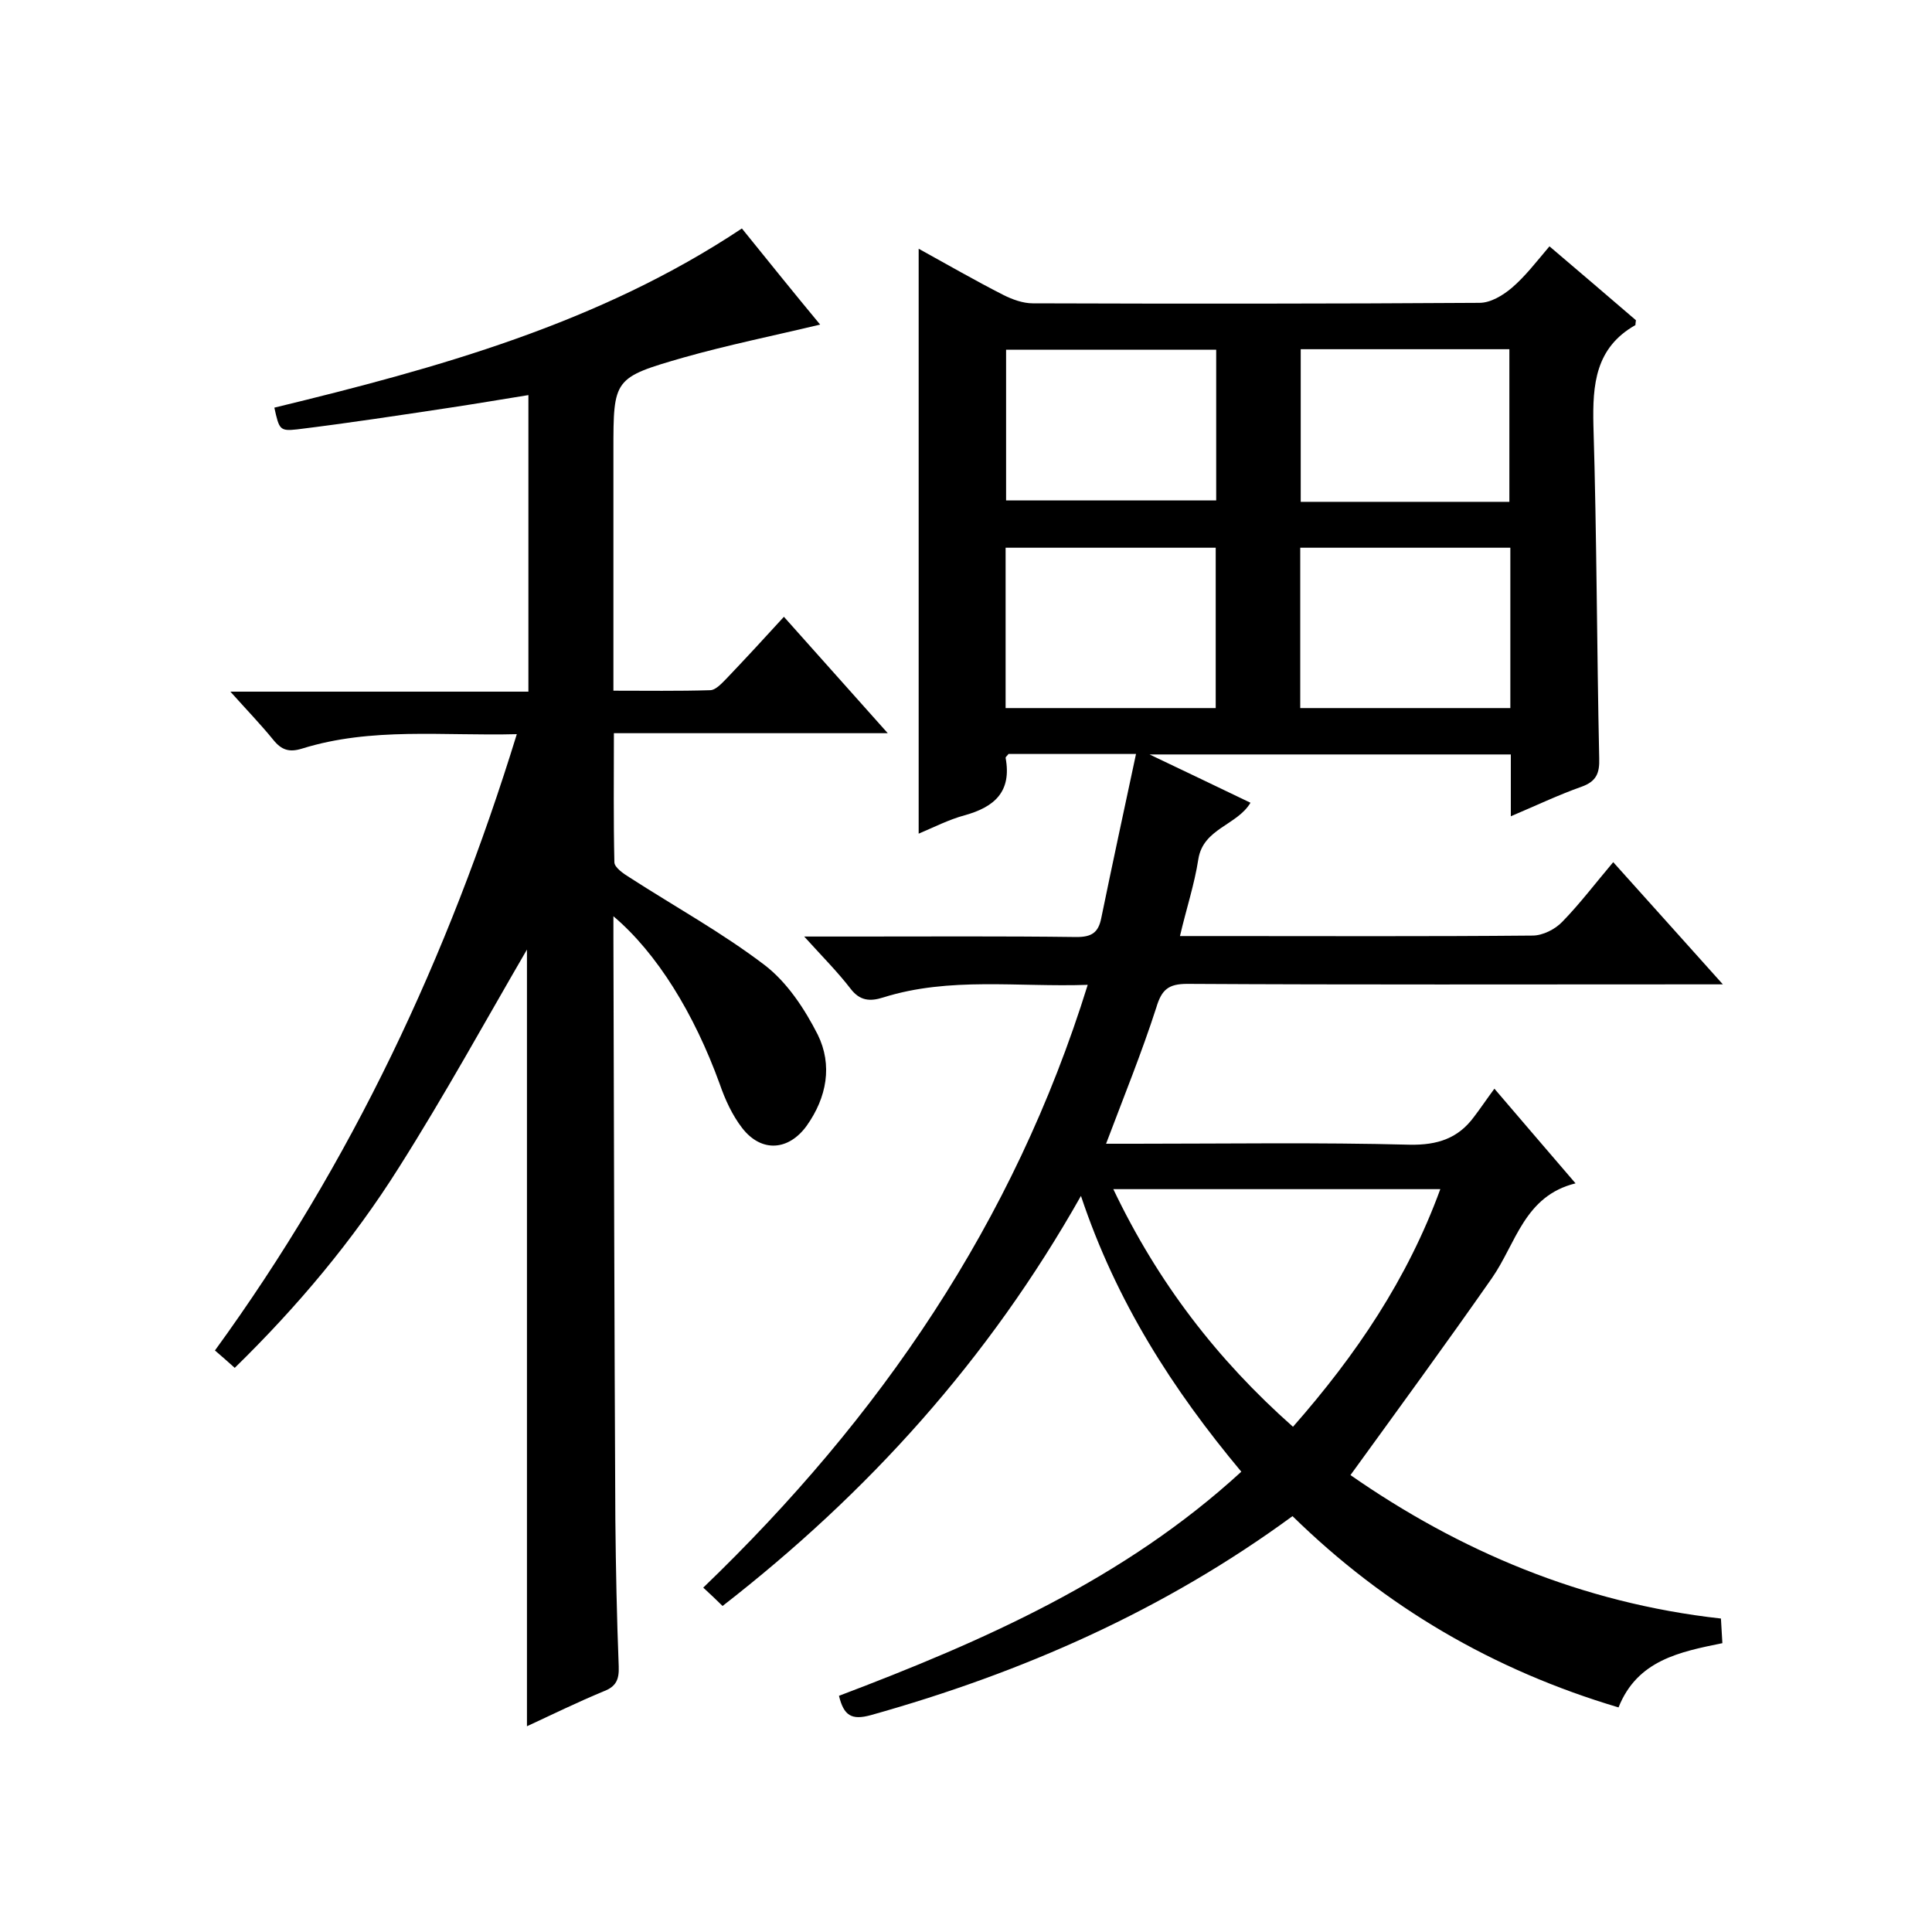
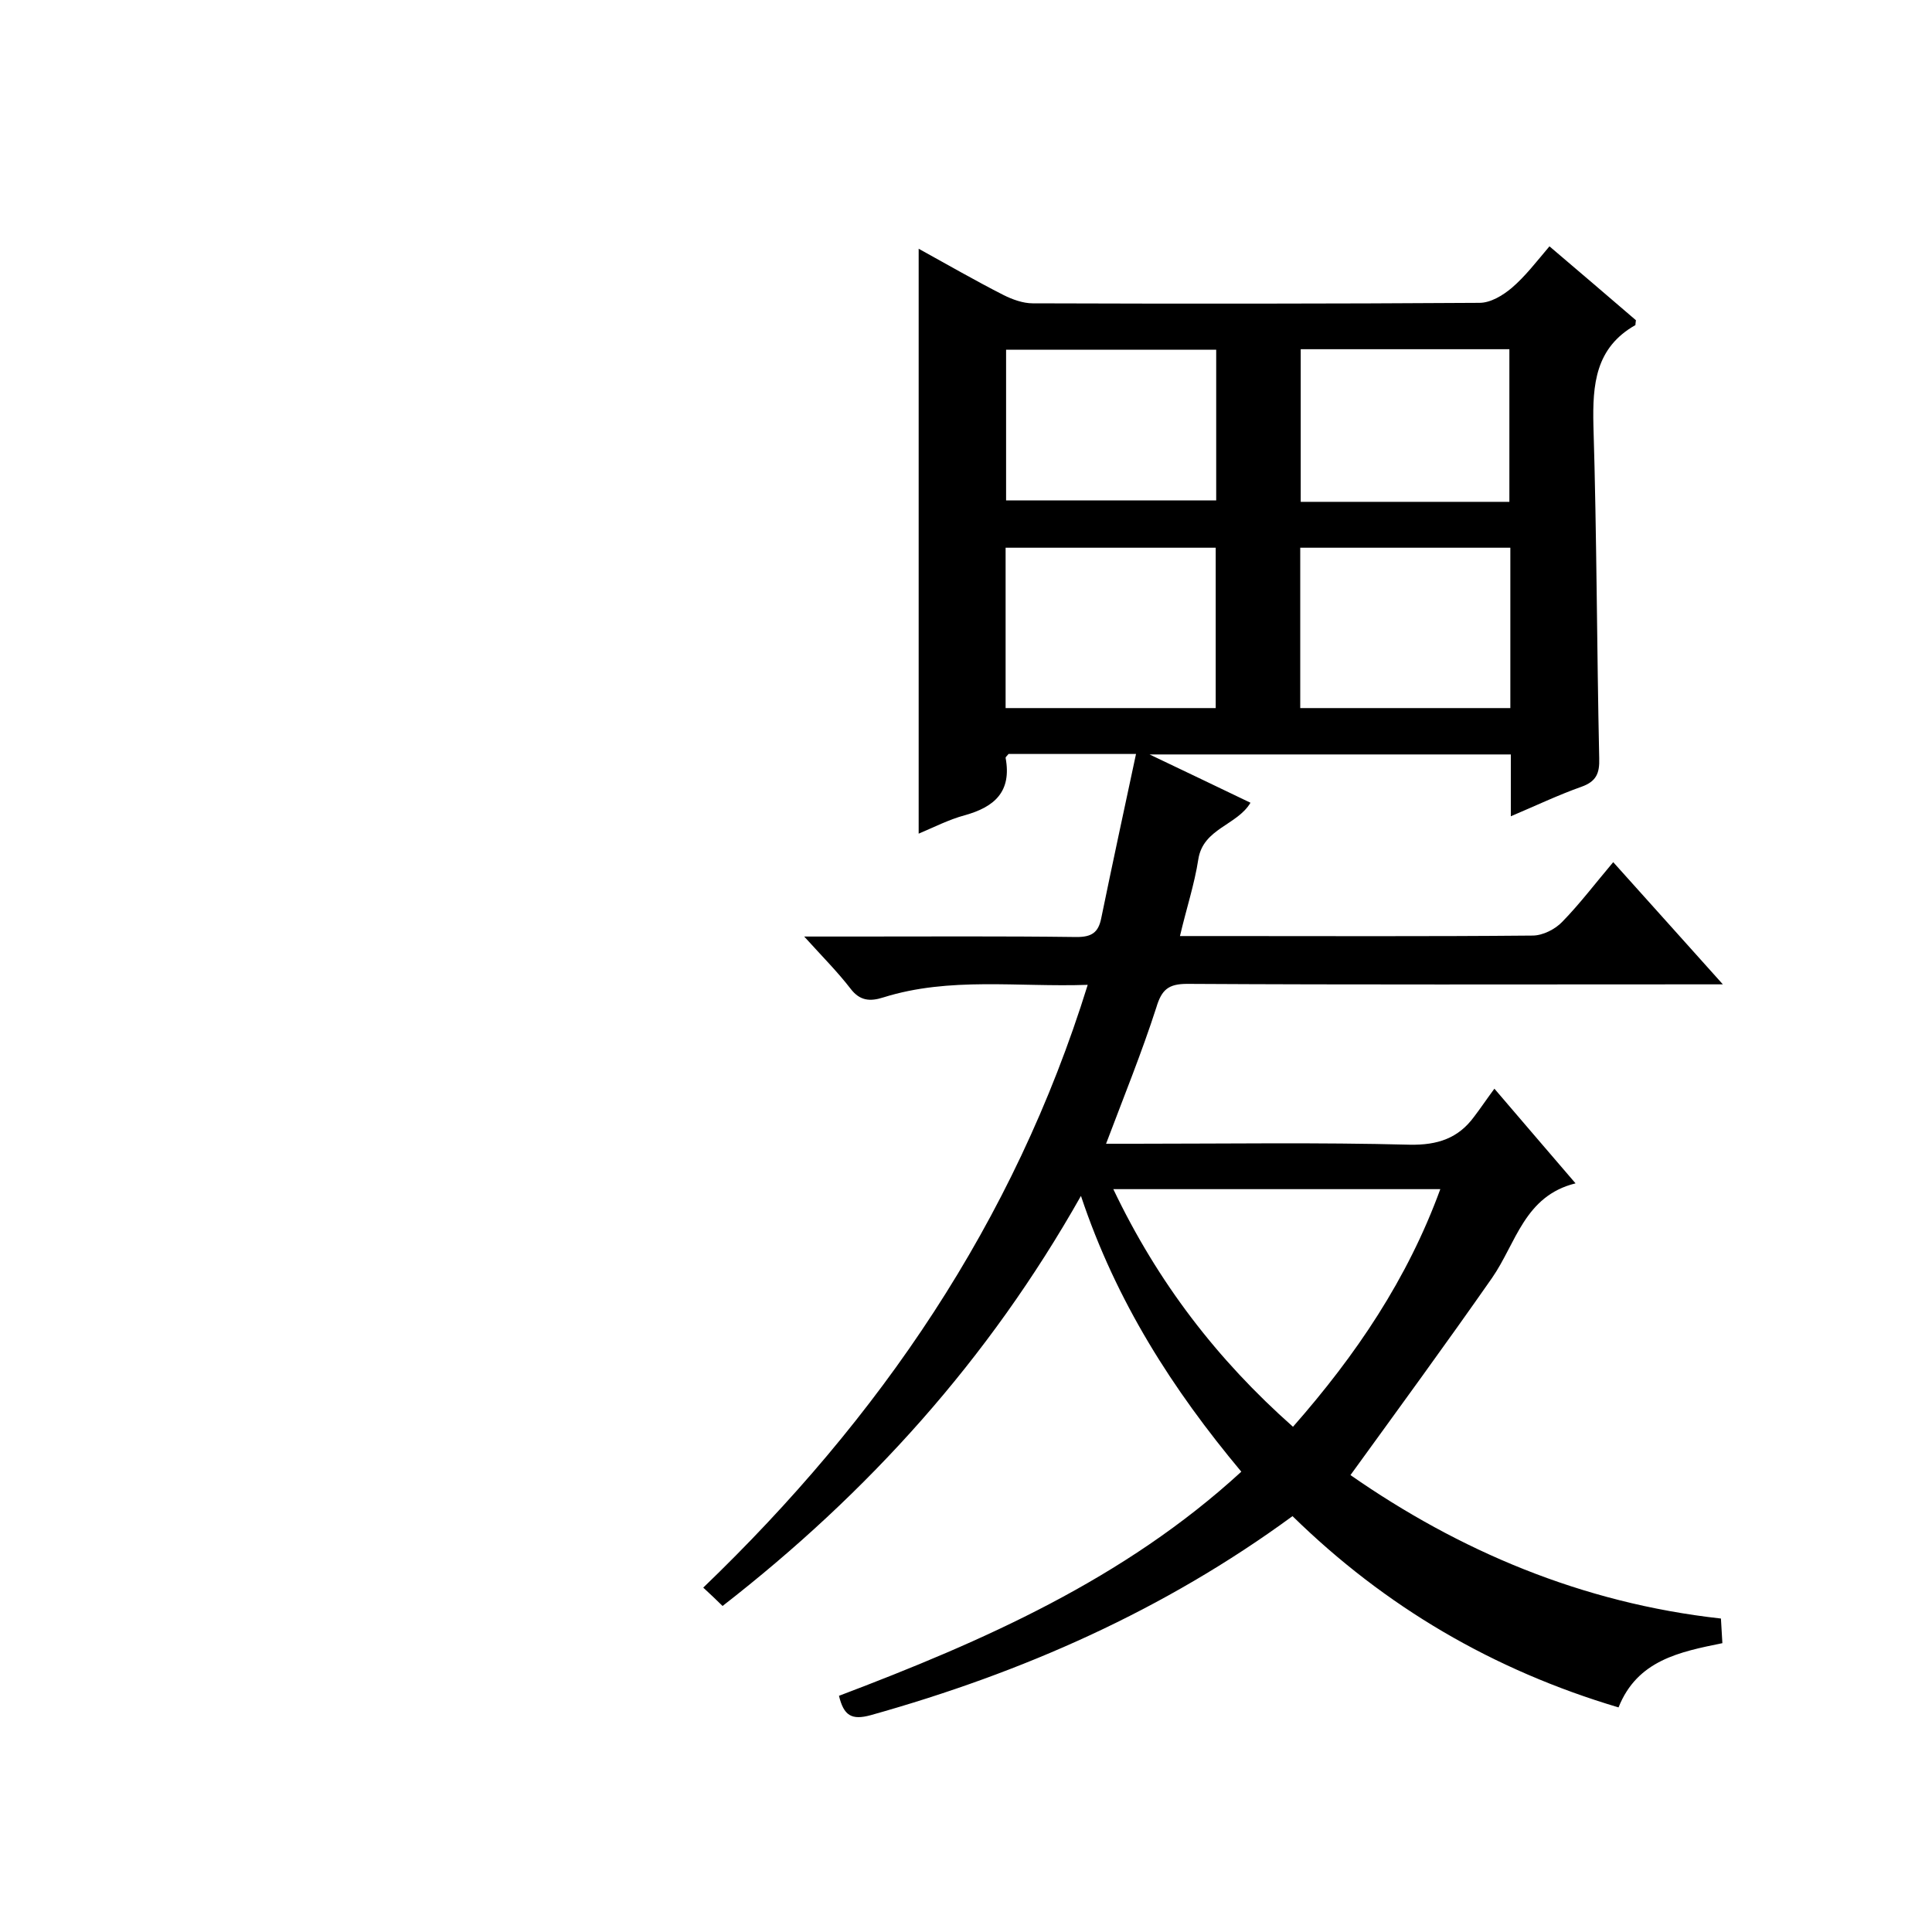
<svg xmlns="http://www.w3.org/2000/svg" enable-background="new 0 0 400 400" viewBox="0 0 400 400">
  <path d="m149.6 332.5c-1.3-1.3-2.5-2.4-4-3.8 36.5-35.1 64.3-75.5 79.6-124.8-14.5.5-28.6-1.7-42.3 2.6-2.8.9-4.9.7-6.8-1.8-2.7-3.5-5.8-6.6-9.6-10.8h10.4c15.3 0 30.7-.1 46 .1 3.1 0 4.5-.9 5.1-3.9 2.3-11.2 4.7-22.3 7.2-34-9.5 0-18 0-26.4 0-.2.3-.6.6-.6.8 1.3 7-2.3 10.2-8.5 11.9-3.3.9-6.4 2.5-9.5 3.8 0-40.3 0-80.4 0-121.1 6 3.3 11.7 6.6 17.6 9.6 1.8.9 4 1.7 6 1.7 30.8.1 61.7.1 92.5-.1 2.3 0 4.8-1.5 6.7-3.1 2.8-2.4 5-5.3 7.8-8.6 6.1 5.2 12.1 10.3 17.9 15.3-.1.7-.1.9-.1 1-8.3 4.7-8.9 12.3-8.7 20.8.7 23 .7 46 1.2 68.9.1 3.1-.6 4.8-3.7 5.9-4.8 1.7-9.4 3.9-14.6 6.1 0-4.6 0-8.5 0-12.8-24.7 0-49.1 0-74.8 0 7.6 3.6 14.2 6.8 20.9 10-2.8 4.7-9.8 5.3-10.8 11.7-.8 5.2-2.5 10.3-3.8 15.9h8c21.7 0 43.3.1 65-.1 2.1 0 4.7-1.3 6.2-2.9 3.6-3.7 6.7-7.8 10.5-12.3 7.4 8.2 14.6 16.3 22.7 25.3-2.9 0-4.7 0-6.4 0-34.8 0-69.7.1-104.5-.1-3.9 0-5.3 1.2-6.4 4.9-3 9.3-6.7 18.4-10.4 28.2h5.9c19 0 38-.3 57 .2 5.7.1 10-1.3 13.3-5.8 1.3-1.7 2.5-3.5 4.2-5.8 6.1 7.1 11.1 13 16.8 19.6-10.6 2.6-12.3 12.4-17.3 19.6-9.5 13.6-19.3 27-29.3 40.8 22.4 15.6 47.8 26.5 76.7 29.7.1 1.6.2 3.2.3 5.1-8.8 1.8-17.6 3.5-21.5 13.3-25.9-7.7-48.3-20.8-67.5-39.6-26.6 19.5-55.9 32.4-87.3 41.2-4 1.1-5.6.1-6.6-4 29.8-11.3 59-24.1 83.3-46.4-14.2-17-25.9-35.2-33.2-57.1-19.2 34-44.1 61.5-74.2 84.9zm80.9-86.3c9.2 19.3 21.5 35.3 37.2 49.2 13.1-14.9 23.7-30.6 30.5-49.2-22.6 0-44.7 0-67.7 0zm21.2-132.8c-14.8 0-29.2 0-43.5 0v33.2h43.5c0-11.2 0-22 0-33.2zm61 0c-14.8 0-29.2 0-43.5 0v33.2h43.5c0-11.2 0-22 0-33.2zm-60.9-41c-14.8 0-29.2 0-43.5 0v31.2h43.5c0-10.5 0-20.7 0-31.2zm60.7 31.5c0-10.9 0-21.2 0-31.6-14.6 0-28.9 0-43.2 0v31.6z" />
-   <path d="m127 189.7v4.3c.1 40.2.2 80.3.4 120.5.1 10.2.3 20.3.7 30.5.1 2.7-.5 4.2-3.2 5.2-5.3 2.2-10.4 4.7-15.8 7.2 0-54.3 0-108 0-160.8-8.5 14.6-17 30.1-26.5 45.1-9.5 15.1-21 28.8-34 41.5-1.3-1.2-2.5-2.2-4.1-3.6 28.3-38.9 48.3-81.5 62.5-127.6-15.3.4-30.1-1.5-44.5 3-2.6.8-4.2.3-5.9-1.8-2.6-3.2-5.5-6.2-8.9-10h61.7c0-20.7 0-40.7 0-61.4-5.6.9-10.9 1.8-16.2 2.6-10.6 1.6-21.1 3.2-31.7 4.5-3.6.4-3.7 0-4.7-4.5 33.8-8.2 67.2-17.4 96.8-37.1 5.5 6.8 10.8 13.4 16.2 19.9-9.6 2.3-19 4.2-28.2 6.8-14.6 4.2-14.6 4.4-14.6 19.3v49.7c6.8 0 13.4.1 20-.1 1.2 0 2.5-1.5 3.5-2.5 3.9-4.1 7.7-8.2 11.8-12.7 7.5 8.4 14.2 15.9 21.5 24.1-19.2 0-37.6 0-56.7 0 0 9.2-.1 17.9.1 26.7 0 1.1 1.9 2.4 3.2 3.2 9.3 6 19.1 11.4 27.9 18.1 4.7 3.6 8.3 9.1 11 14.4 3.1 6.3 1.9 13-2.3 18.9-3.7 5.1-9.3 5.6-13.3.5-2.1-2.7-3.6-6-4.7-9.2-5.3-14.6-13-27.1-22-34.7z" />
</svg>